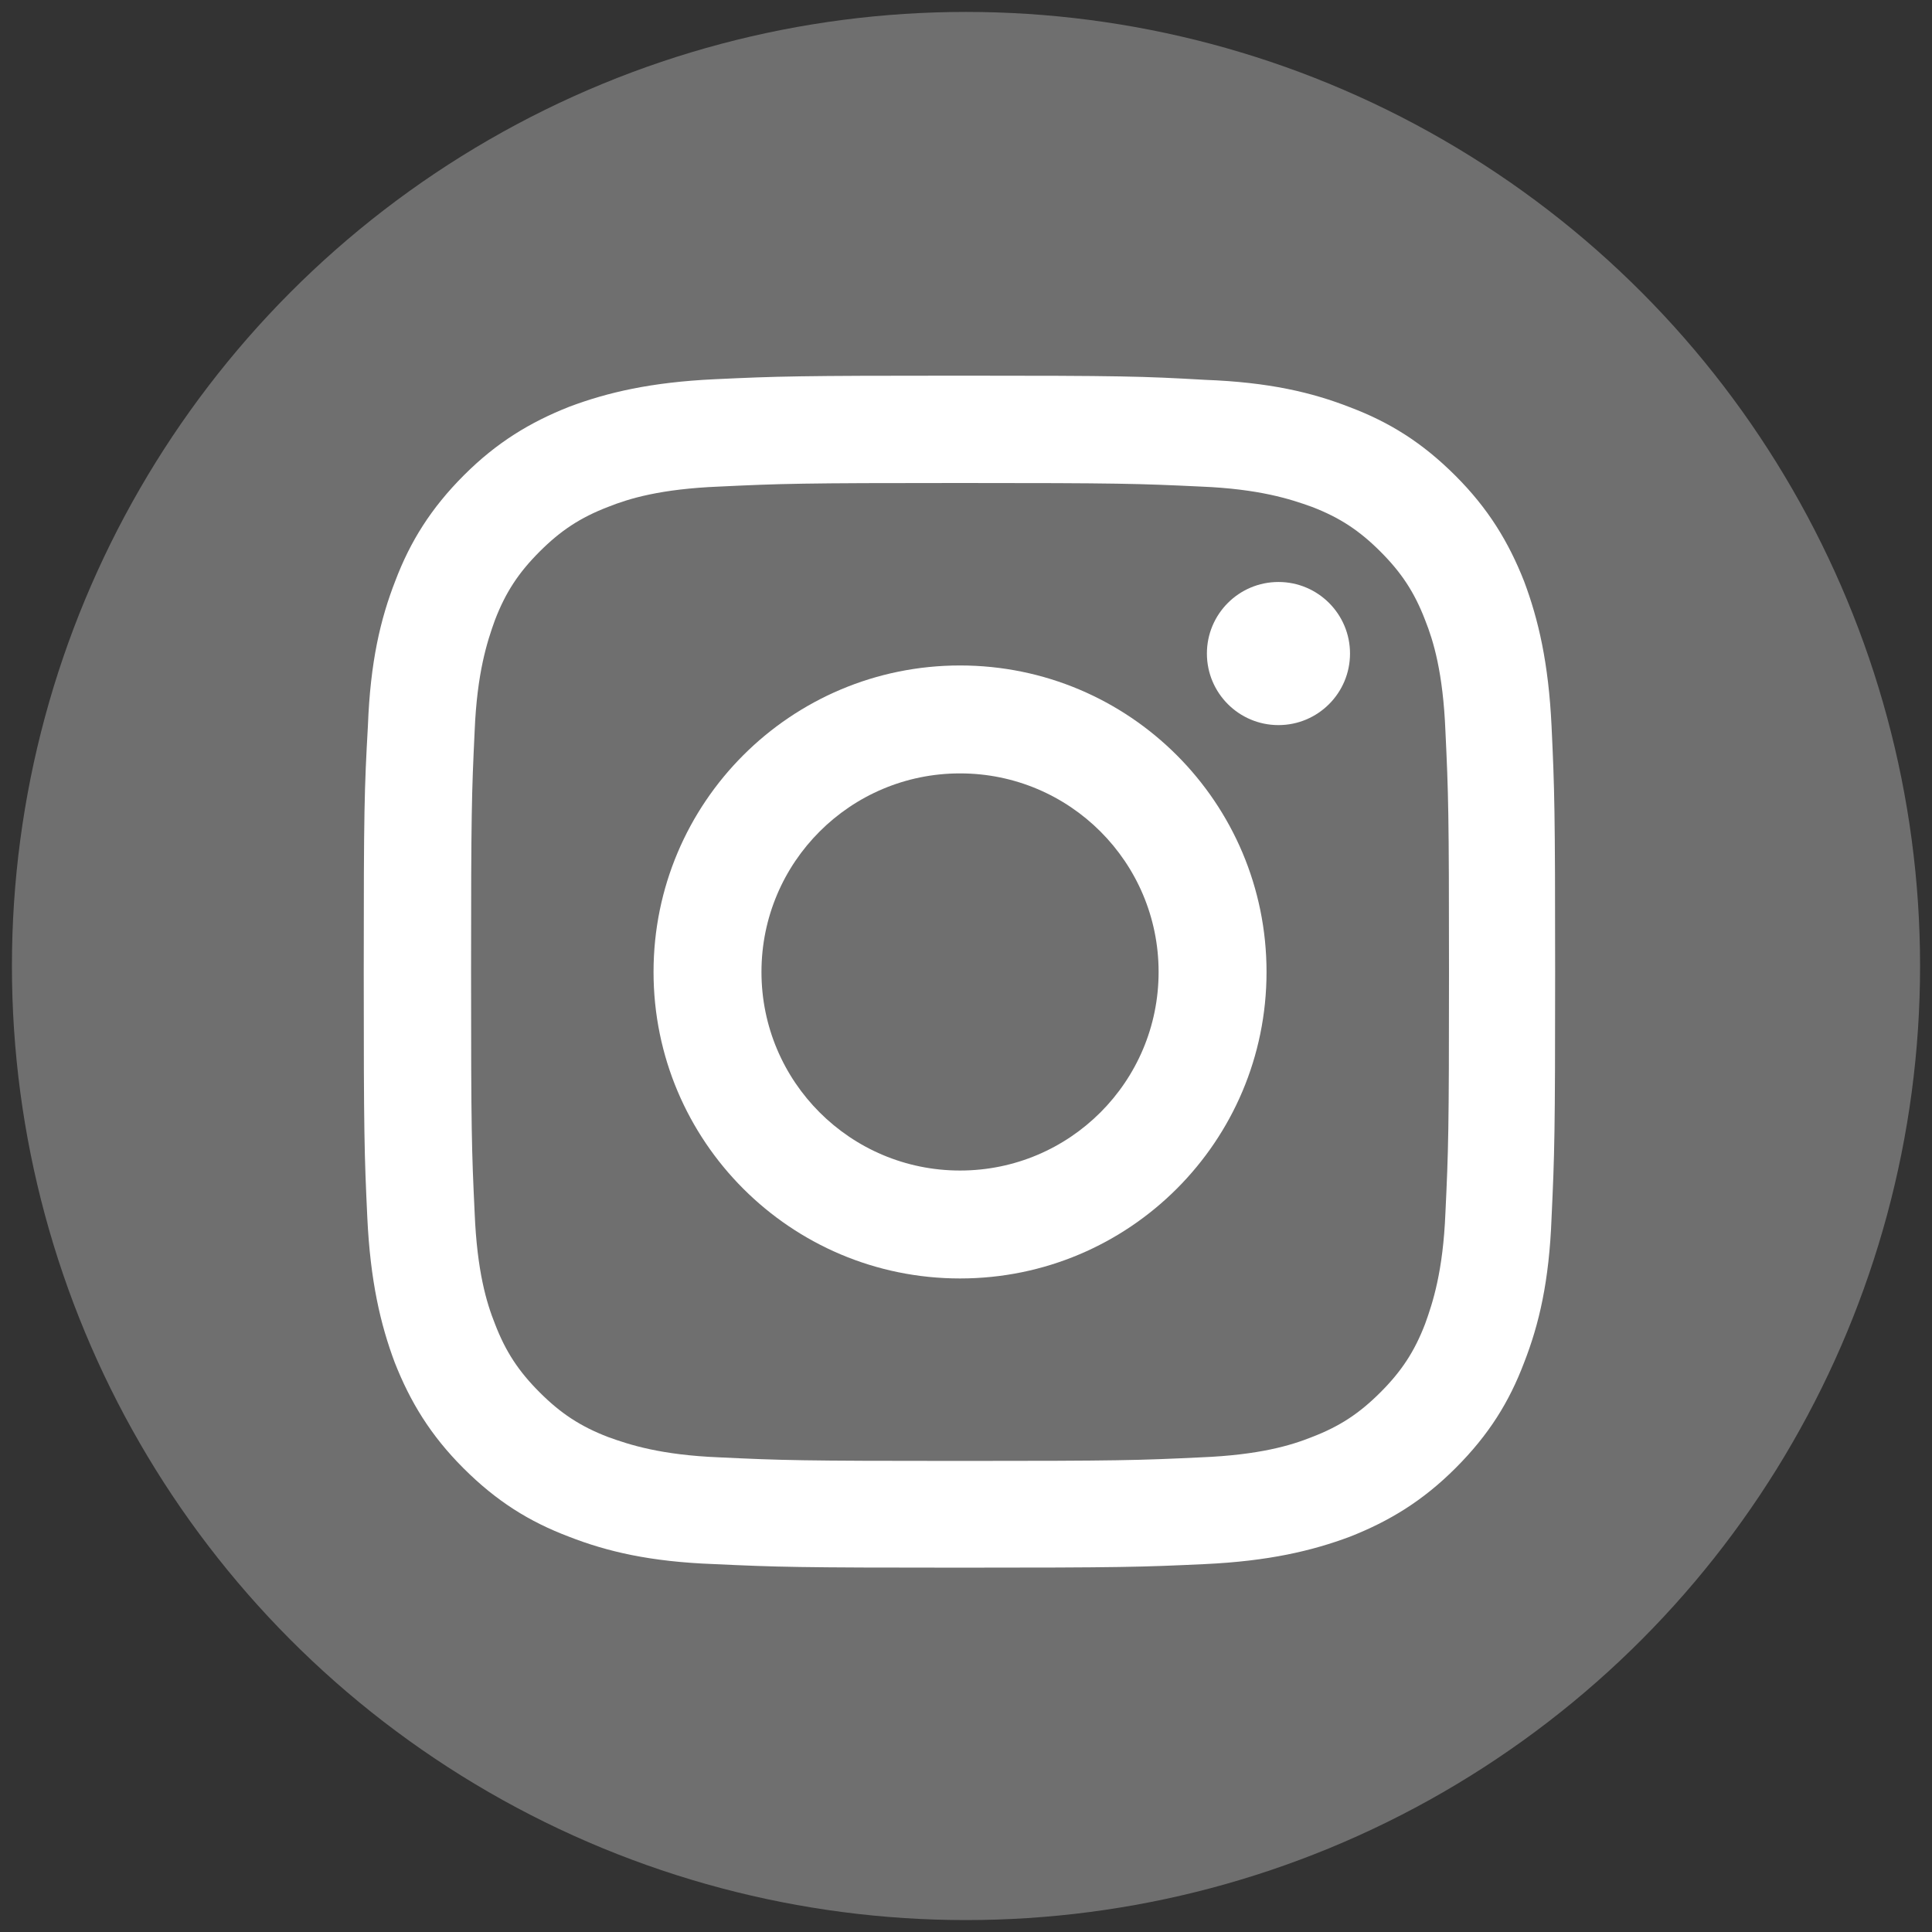
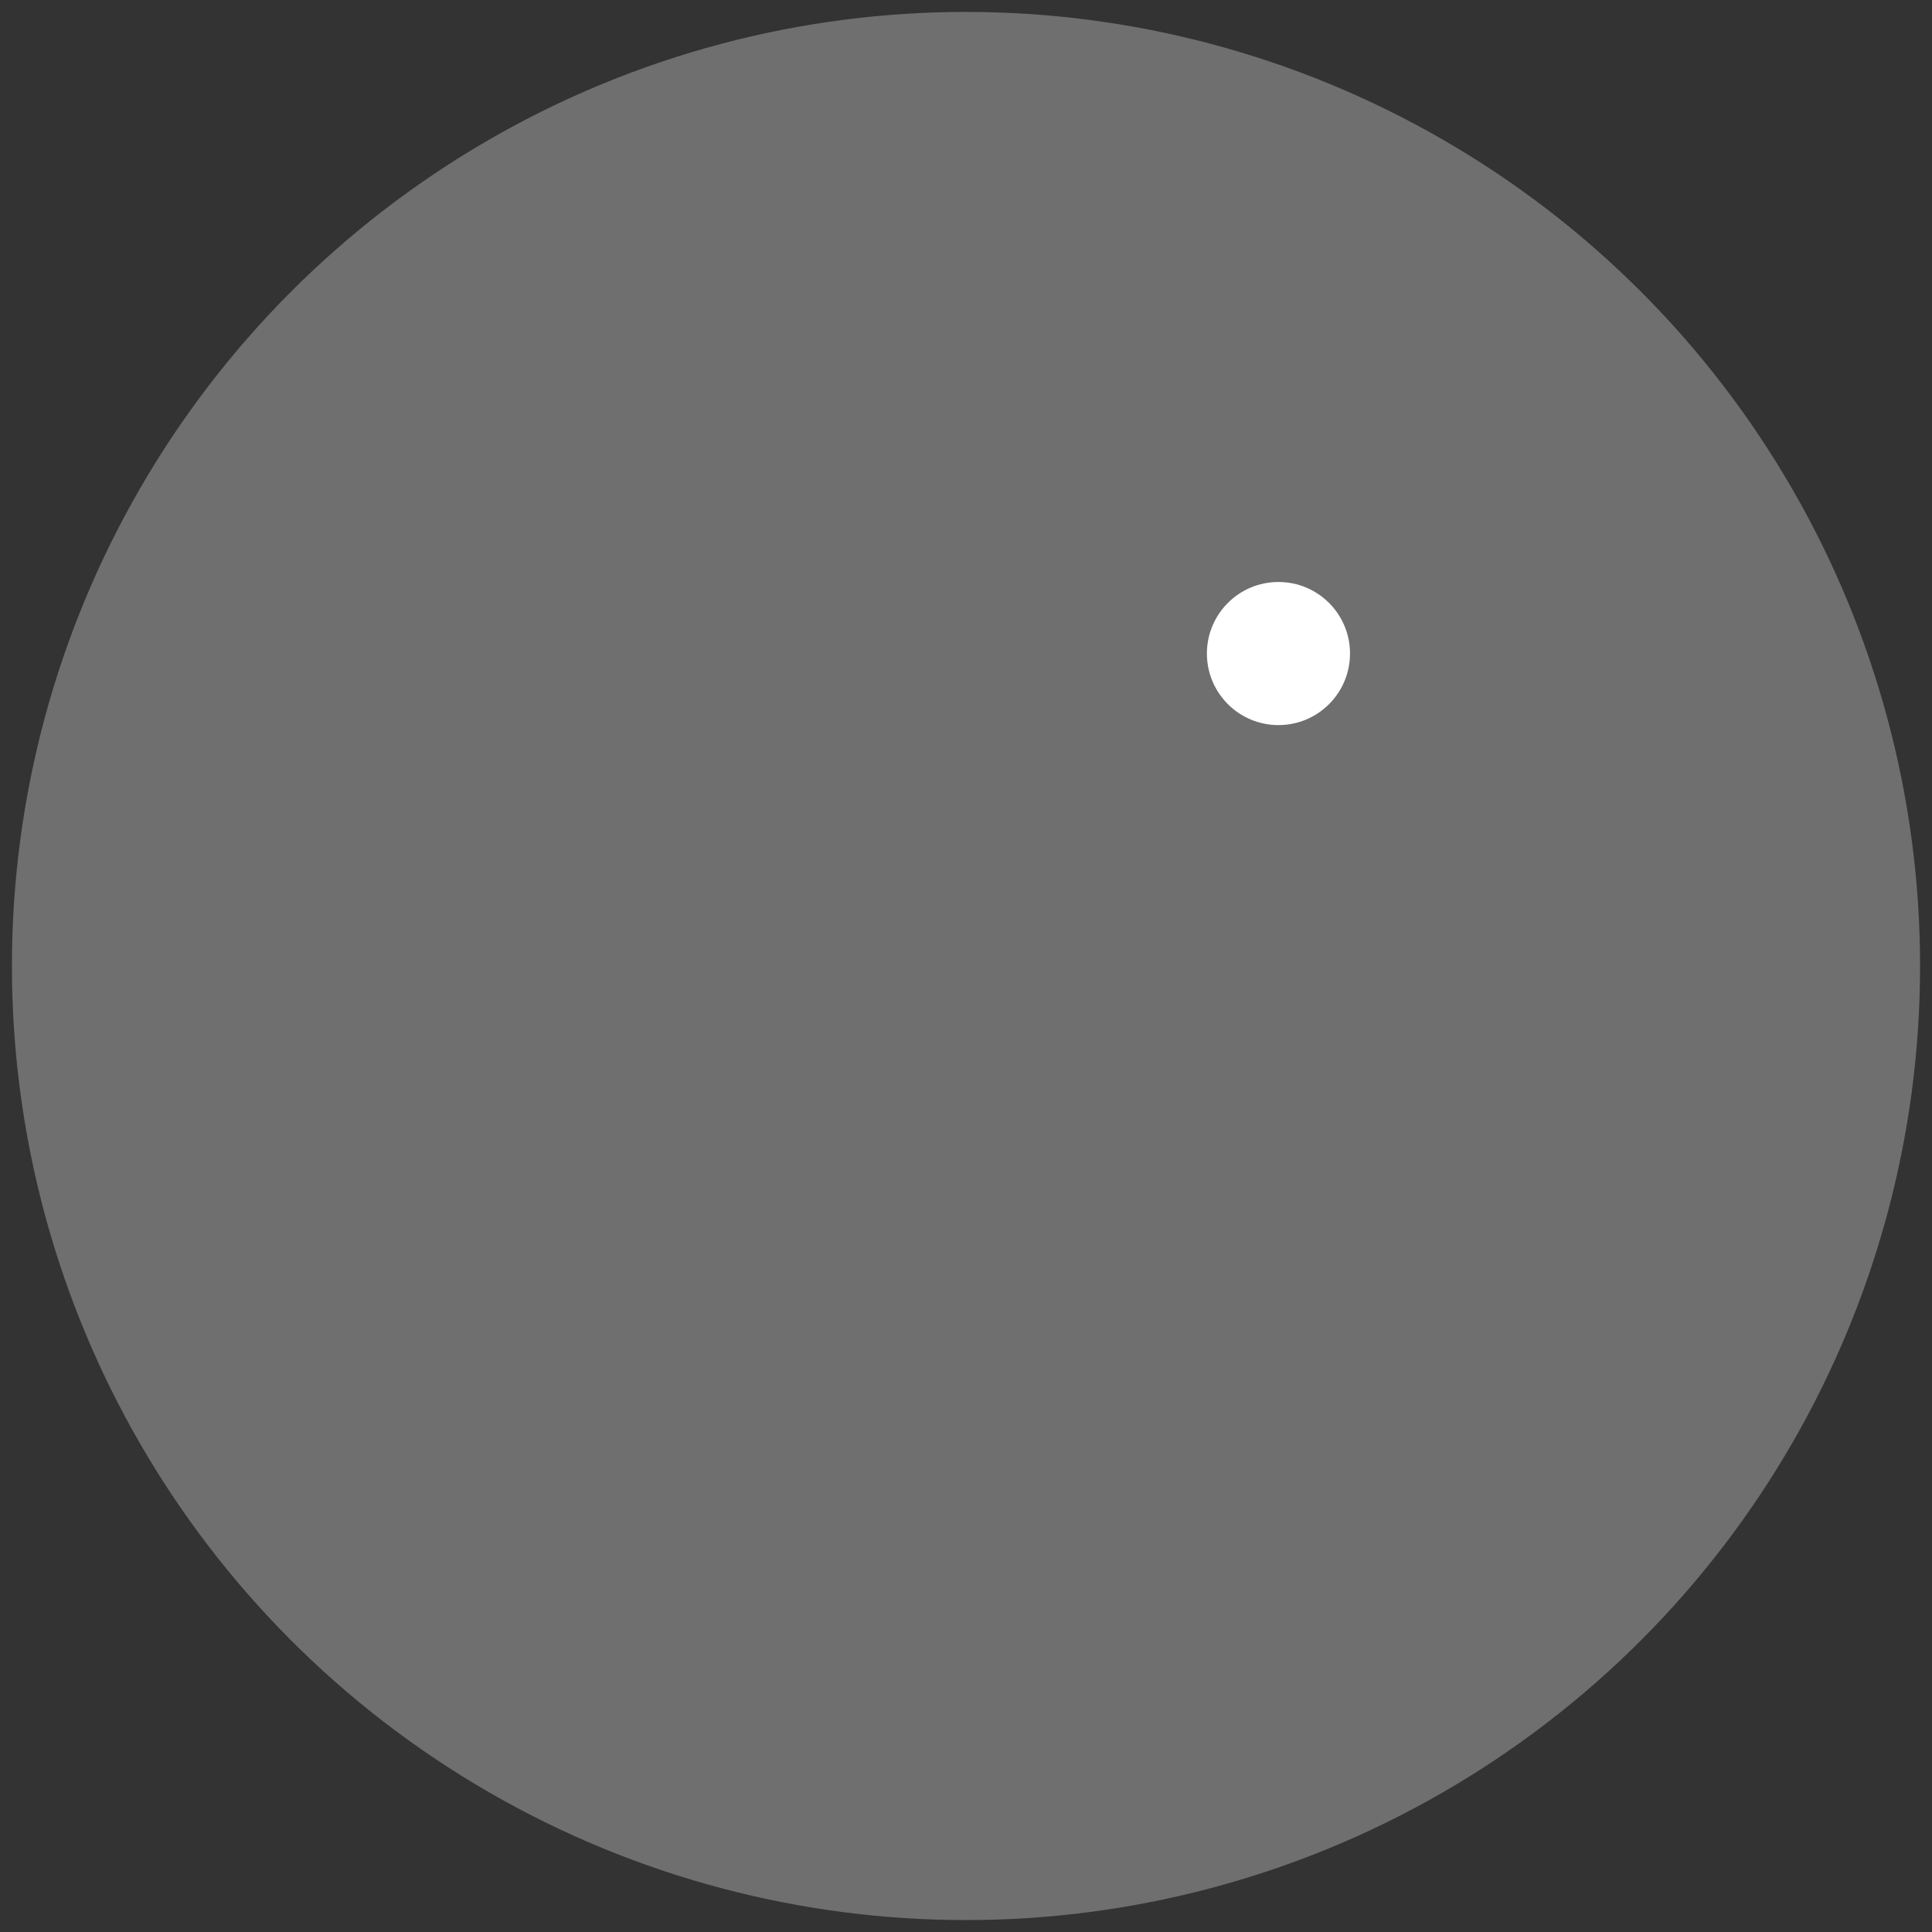
<svg xmlns="http://www.w3.org/2000/svg" version="1.1" id="Logo" x="0px" y="0px" viewBox="0 0 324 324" style="enable-background:new 0 0 324 324;" xml:space="preserve">
  <rect x="0" y="0" width="324" height="324" fill="#333333" stroke="none" />
  <style type="text/css">
	.st0{fill:#6F6F6F;}
	.st1{fill:#FFFFFF;}
</style>
  <circle class="st0" cx="162" cy="162" r="160" />
  <g>
-     <path class="st1" d="M161,81c26.7,0,29.9,0.1,40.4,0.6c9.8,0.4,15,2.1,18.6,3.4c4.7,1.8,8,4,11.5,7.5c3.5,3.5,5.7,6.8,7.5,11.5   c1.4,3.5,3,8.8,3.4,18.6c0.5,10.5,0.6,13.7,0.6,40.4s-0.1,29.9-0.6,40.4c-0.4,9.8-2.1,15-3.4,18.6c-1.8,4.7-4,8-7.5,11.5   c-3.5,3.5-6.8,5.7-11.5,7.5c-3.5,1.4-8.8,3-18.6,3.4c-10.5,0.5-13.7,0.6-40.4,0.6s-29.9-0.1-40.4-0.6c-9.8-0.4-15-2.1-18.6-3.4   c-4.7-1.8-8-4-11.5-7.5s-5.7-6.8-7.5-11.5c-1.4-3.5-3-8.8-3.4-18.6C79.1,192.9,79,189.7,79,163s0.1-29.9,0.6-40.4   c0.4-9.8,2.1-15,3.4-18.6c1.8-4.7,4-8,7.5-11.5s6.8-5.7,11.5-7.5c3.5-1.4,8.8-3,18.6-3.4C131.1,81.1,134.3,81,161,81 M161,63   c-27.2,0-30.6,0.1-41.2,0.6c-10.6,0.5-17.9,2.2-24.3,4.6c-6.6,2.6-12.2,6-17.7,11.5s-9,11.1-11.5,17.7c-2.5,6.4-4.2,13.6-4.6,24.3   C61.1,132.4,61,135.8,61,163s0.1,30.6,0.6,41.2c0.5,10.6,2.2,17.9,4.6,24.3c2.6,6.6,6,12.2,11.5,17.7c5.6,5.6,11.1,9,17.7,11.5   c6.4,2.5,13.6,4.2,24.3,4.6c10.7,0.5,14.1,0.6,41.2,0.6s30.6-0.1,41.2-0.6c10.6-0.5,17.9-2.2,24.3-4.6c6.6-2.6,12.2-6,17.7-11.5   c5.6-5.6,9-11.1,11.5-17.7c2.5-6.4,4.2-13.6,4.6-24.3c0.5-10.7,0.6-14.1,0.6-41.2s-0.1-30.6-0.6-41.2c-0.5-10.6-2.2-17.9-4.6-24.3   c-2.6-6.6-6-12.2-11.5-17.7c-5.6-5.6-11.1-9-17.7-11.5c-6.4-2.5-13.6-4.2-24.3-4.6C191.6,63.1,188.2,63,161,63L161,63z" />
-     <path class="st1" d="M161,111.6c-28.4,0-51.4,23-51.4,51.4s23,51.4,51.4,51.4s51.4-23,51.4-51.4S189.4,111.6,161,111.6z M161,196.3   c-18.4,0-33.3-14.9-33.3-33.3c0-18.4,14.9-33.3,33.3-33.3c18.4,0,33.3,14.9,33.3,33.3C194.3,181.4,179.4,196.3,161,196.3z" />
    <circle class="st1" cx="214.4" cy="109.6" r="12" />
  </g>
</svg>